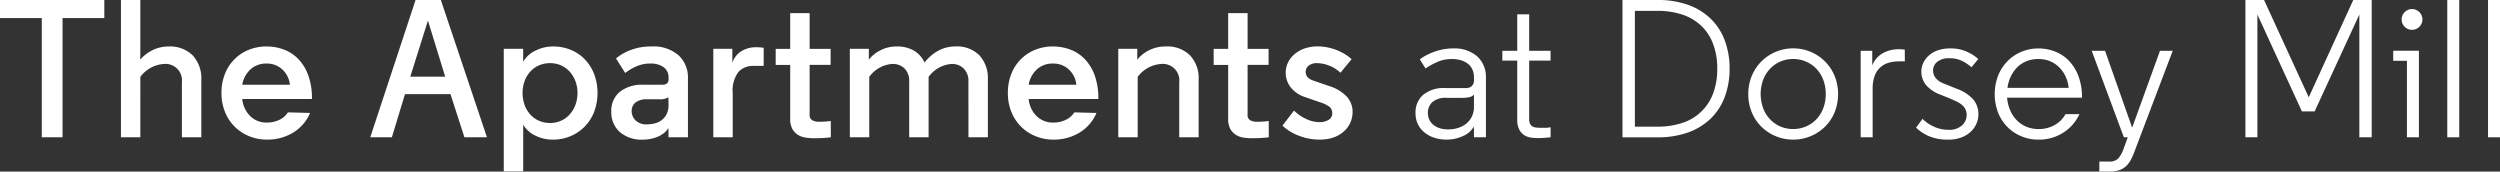
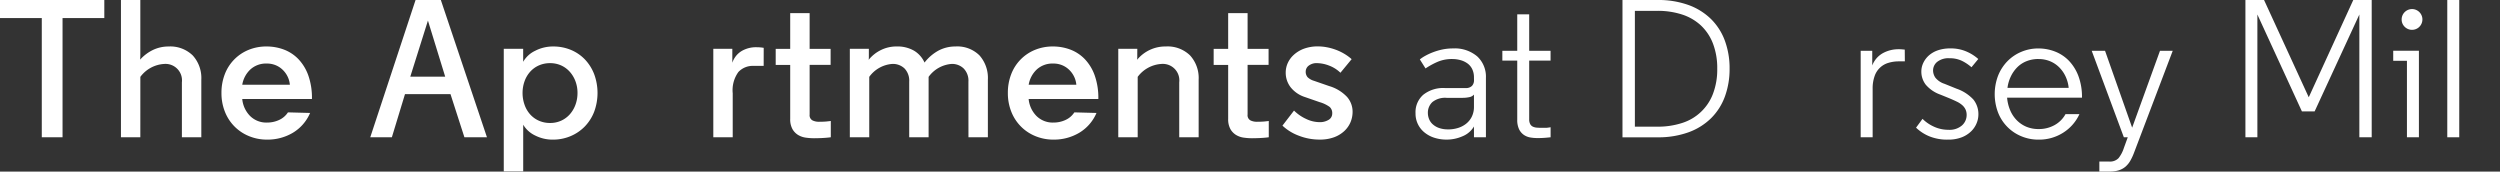
<svg xmlns="http://www.w3.org/2000/svg" width="249.009" height="17.09" viewBox="0 0 249.009 17.09">
  <rect x="0" y="0" width="249.009" height="17.09" fill="#333333" stroke="none" />
  <g id="Group_9318" data-name="Group 9318" transform="translate(-9327.51 243.925)">
    <path id="Path_258" data-name="Path 258" d="M34.628,25.427v1.8h-4.16V39.1H28.4V27.224H24.238v-1.8Z" transform="translate(9303.272 -269.352)" fill="#fff" />
    <path id="Path_259" data-name="Path 259" d="M51.53,39.1H49.6V25.427H51.53V30.8q0,.292-.019.566a4.1,4.1,0,0,1,1.285-.967,3.555,3.555,0,0,1,1.538-.341,3.2,3.2,0,0,1,2.414.889,3.33,3.33,0,0,1,.857,2.412V39.1H55.67V33.631a1.642,1.642,0,0,0-1.738-1.836,3.184,3.184,0,0,0-2.4,1.288Z" transform="translate(9289.957 -269.352)" fill="#fff" />
    <path id="Path_260" data-name="Path 260" d="M79.691,40.409H72.757a2.766,2.766,0,0,0,.771,1.679,2.29,2.29,0,0,0,1.709.664,2.812,2.812,0,0,0,1.182-.254,2.064,2.064,0,0,0,.889-.761l2.207.058a4.238,4.238,0,0,1-1.729,1.982,4.925,4.925,0,0,1-2.549.674,4.665,4.665,0,0,1-1.816-.351,4.31,4.31,0,0,1-2.393-2.432,4.948,4.948,0,0,1-.341-1.865,5.079,5.079,0,0,1,.332-1.866,4.244,4.244,0,0,1,2.363-2.422,4.643,4.643,0,0,1,1.8-.341,4.869,4.869,0,0,1,1.7.3,3.932,3.932,0,0,1,1.446.937,4.574,4.574,0,0,1,1,1.622,6.7,6.7,0,0,1,.371,2.354ZM75.2,36.874a2.309,2.309,0,0,0-1.631.586,2.683,2.683,0,0,0-.811,1.523H77.5a2.334,2.334,0,0,0-.225-.81,2.38,2.38,0,0,0-.489-.674,2.225,2.225,0,0,0-.7-.459,2.3,2.3,0,0,0-.889-.166" transform="translate(9278.882 -274.47)" fill="#fff" />
    <path id="Path_261" data-name="Path 261" d="M113.524,39.1h-2.246l-1.387-4.3H105.36l-1.308,4.3H101.9l4.512-13.672h2.519Zm-4.16-6.036-1.719-5.586-1.758,5.586Z" transform="translate(9262.489 -269.352)" fill="#fff" />
    <path id="Path_262" data-name="Path 262" d="M131.836,47.616H129.9V35.409h1.933V36.7a2.7,2.7,0,0,1,1.182-1.09,3.83,3.83,0,0,1,1.806-.435,4.519,4.519,0,0,1,1.768.341,4.126,4.126,0,0,1,1.4.957,4.456,4.456,0,0,1,.918,1.465,5.407,5.407,0,0,1,0,3.731,4.37,4.37,0,0,1-.928,1.465,4.318,4.318,0,0,1-1.416.967,4.475,4.475,0,0,1-1.777.351,3.823,3.823,0,0,1-1.768-.415,2.742,2.742,0,0,1-1.182-1.071Zm2.676-10.781a2.717,2.717,0,0,0-1.114.226,2.54,2.54,0,0,0-.869.63,2.83,2.83,0,0,0-.557.944,3.409,3.409,0,0,0-.2,1.17,3.493,3.493,0,0,0,.2,1.179,2.813,2.813,0,0,0,.557.954,2.544,2.544,0,0,0,.869.629,2.7,2.7,0,0,0,1.114.227,2.633,2.633,0,0,0,1.1-.227,2.573,2.573,0,0,0,.86-.629,2.964,2.964,0,0,0,.567-.954,3.351,3.351,0,0,0,.205-1.179,3.27,3.27,0,0,0-.205-1.17,2.986,2.986,0,0,0-.567-.944,2.57,2.57,0,0,0-.86-.63,2.647,2.647,0,0,0-1.1-.226" transform="translate(9247.787 -274.47)" fill="#fff" />
-     <path id="Path_263" data-name="Path 263" d="M158.151,38.3a1.242,1.242,0,0,0-.488-1.065,2.229,2.229,0,0,0-1.348-.361,3.326,3.326,0,0,0-1.348.273,5.416,5.416,0,0,0-1.132.664l-.918-1.445a5.025,5.025,0,0,1,1.465-.84,5.639,5.639,0,0,1,2.071-.352,3.8,3.8,0,0,1,2.695.879,2.991,2.991,0,0,1,.937,2.286v5.879h-1.933l-.015-.918a1.962,1.962,0,0,1-.477.527,2.683,2.683,0,0,1-.624.352,3.794,3.794,0,0,1-.7.205,3.847,3.847,0,0,1-.711.068,3.311,3.311,0,0,1-2.347-.772,2.608,2.608,0,0,1-.828-2,2.441,2.441,0,0,1,.85-1.993,3.557,3.557,0,0,1,2.334-.7h1.895q.625,0,.625-.547Zm-2.109,4.628a2.874,2.874,0,0,0,.791-.108,1.874,1.874,0,0,0,.674-.341,1.682,1.682,0,0,0,.469-.605,2.04,2.04,0,0,0,.176-.879l-.015-.761a1.61,1.61,0,0,1-.934.2h-1.167a1.834,1.834,0,0,0-1.167.313,1.062,1.062,0,0,0-.389.878,1.283,1.283,0,0,0,.381.908,1.559,1.559,0,0,0,1.182.4" transform="translate(9235.948 -274.47)" fill="#fff" />
    <path id="Path_264" data-name="Path 264" d="M178.858,37.193h-1.016a1.959,1.959,0,0,0-1.5.608,3.091,3.091,0,0,0-.567,2.115V44.3h-1.933V35.494h1.894v1.39a2.157,2.157,0,0,1,.879-1.141,2.812,2.812,0,0,1,1.562-.407,4.126,4.126,0,0,1,.684.059Z" transform="translate(9224.716 -274.556)" fill="#fff" />
    <path id="Path_265" data-name="Path 265" d="M190.313,28.182v3.556h2.09v1.6h-2.09V38.28a.581.581,0,0,0,.286.586,1.412,1.412,0,0,0,.621.137q.256,0,.483-.01c.151-.006.279-.016.384-.029.132-.013.243-.026.335-.04v1.622q-.274.038-.567.058c-.169.013-.351.023-.547.029s-.384.01-.566.01a5.876,5.876,0,0,1-.81-.059,2,2,0,0,1-.762-.264,1.633,1.633,0,0,1-.567-.586,2.017,2.017,0,0,1-.225-1.026V33.339h-1.445v-1.6h1.445V28.182Z" transform="translate(9217.839 -270.799)" fill="#fff" />
    <path id="Path_266" data-name="Path 266" d="M214.288,38.689a1.733,1.733,0,0,0-.479-1.327,1.659,1.659,0,0,0-1.181-.45,3.114,3.114,0,0,0-2.305,1.289v6.016H208.39V38.689a1.753,1.753,0,0,0-.469-1.327,1.676,1.676,0,0,0-1.211-.45,3.114,3.114,0,0,0-2.3,1.289v6.016h-1.934V35.408h1.895v.83a1.964,1.964,0,0,1-.019.264,3.585,3.585,0,0,1,1.23-.977,3.475,3.475,0,0,1,1.542-.352,3.32,3.32,0,0,1,1.748.421,2.633,2.633,0,0,1,1.045,1.182,4.459,4.459,0,0,1,1.441-1.22,3.59,3.59,0,0,1,1.636-.382,3.132,3.132,0,0,1,2.395.889,3.375,3.375,0,0,1,.837,2.411v5.742h-1.934Z" transform="translate(9209.68 -274.47)" fill="#fff" />
    <path id="Path_267" data-name="Path 267" d="M244.637,40.409H237.7a2.766,2.766,0,0,0,.771,1.679,2.29,2.29,0,0,0,1.709.664,2.808,2.808,0,0,0,1.182-.254,2.062,2.062,0,0,0,.889-.761l2.207.058a4.238,4.238,0,0,1-1.729,1.982,4.925,4.925,0,0,1-2.549.674,4.665,4.665,0,0,1-1.816-.351,4.31,4.31,0,0,1-2.393-2.432,4.948,4.948,0,0,1-.341-1.865,5.079,5.079,0,0,1,.332-1.866,4.244,4.244,0,0,1,2.363-2.422,4.643,4.643,0,0,1,1.8-.341,4.869,4.869,0,0,1,1.7.3,3.931,3.931,0,0,1,1.446.937,4.575,4.575,0,0,1,1,1.622,6.7,6.7,0,0,1,.371,2.354Zm-4.492-3.535a2.309,2.309,0,0,0-1.631.586,2.684,2.684,0,0,0-.811,1.523h4.747a2.334,2.334,0,0,0-.225-.81,2.38,2.38,0,0,0-.489-.674,2.225,2.225,0,0,0-.7-.459,2.3,2.3,0,0,0-.889-.166" transform="translate(9192.267 -274.47)" fill="#fff" />
    <path id="Path_268" data-name="Path 268" d="M260.673,35.916v.322a1.885,1.885,0,0,1-.019.264,3.632,3.632,0,0,1,2.862-1.328,3.2,3.2,0,0,1,2.414.889,3.33,3.33,0,0,1,.857,2.411v5.742h-1.934V38.748a1.642,1.642,0,0,0-1.738-1.836,3.183,3.183,0,0,0-2.4,1.289v6.016h-1.934V35.408h1.895Z" transform="translate(9180.113 -274.47)" fill="#fff" />
    <path id="Path_269" data-name="Path 269" d="M282.171,28.182v3.556h2.09v1.6h-2.09V38.28a.581.581,0,0,0,.286.586,1.412,1.412,0,0,0,.621.137q.256,0,.483-.01c.151-.006.279-.016.384-.029.132-.013.243-.026.335-.04v1.622q-.274.038-.567.058c-.169.013-.351.023-.547.029s-.384.01-.566.01a5.876,5.876,0,0,1-.81-.059,2,2,0,0,1-.762-.264,1.633,1.633,0,0,1-.567-.586,2.017,2.017,0,0,1-.225-1.026V33.339h-1.445v-1.6h1.445V28.182Z" transform="translate(9169.604 -270.799)" fill="#fff" />
    <path id="Path_270" data-name="Path 270" d="M298.989,37.792a3.26,3.26,0,0,0-1.153-.723,3.429,3.429,0,0,0-1.153-.234,1.28,1.28,0,0,0-.859.253.743.743,0,0,0-.293.567.828.828,0,0,0,.186.577,1.536,1.536,0,0,0,.635.361l1.523.527a3.985,3.985,0,0,1,1.778,1.085,2.24,2.24,0,0,1,.547,1.475A2.678,2.678,0,0,1,300,42.7a2.567,2.567,0,0,1-.615.888,3.024,3.024,0,0,1-1.025.626,4.036,4.036,0,0,1-1.436.234,5.662,5.662,0,0,1-2.09-.39,4.809,4.809,0,0,1-1.621-1l1.153-1.5a4.157,4.157,0,0,0,1.2.831,3.139,3.139,0,0,0,1.318.322,1.661,1.661,0,0,0,.937-.235.718.718,0,0,0,.351-.625.827.827,0,0,0-.254-.654,3.181,3.181,0,0,0-1-.478l-1.465-.508a2.98,2.98,0,0,1-1.426-.976,2.362,2.362,0,0,1-.488-1.465,2.3,2.3,0,0,1,.205-.948,2.485,2.485,0,0,1,.615-.83,3.106,3.106,0,0,1,1.006-.6,3.96,3.96,0,0,1,1.4-.225,4.78,4.78,0,0,1,.83.078,5.558,5.558,0,0,1,.879.235,5.128,5.128,0,0,1,.86.4,4.778,4.778,0,0,1,.772.557Z" transform="translate(9162.033 -274.47)" fill="#fff" />
    <path id="Path_271" data-name="Path 271" d="M326.952,38.489a1.888,1.888,0,0,0-.176-.845,1.514,1.514,0,0,0-.479-.57,2.192,2.192,0,0,0-.693-.324,3.058,3.058,0,0,0-.82-.108,3.6,3.6,0,0,0-1.465.283,7.437,7.437,0,0,0-1.191.654l-.567-.9a3.8,3.8,0,0,1,.548-.361,5.986,5.986,0,0,1,.761-.351,6.311,6.311,0,0,1,.928-.274,5.066,5.066,0,0,1,1.064-.107,3.452,3.452,0,0,1,2.412.791,2.749,2.749,0,0,1,.869,2.138v5.918h-1.191V43.359a2.334,2.334,0,0,1-1.143.977,3.906,3.906,0,0,1-1.552.331,3.986,3.986,0,0,1-1.28-.194,2.95,2.95,0,0,1-.986-.545,2.4,2.4,0,0,1-.859-1.887,2.292,2.292,0,0,1,.781-1.849,3.19,3.19,0,0,1,2.129-.661h2.07a.831.831,0,0,0,.645-.217.819.819,0,0,0,.2-.57Zm-2.57,5.163a3.326,3.326,0,0,0,.951-.136,2.471,2.471,0,0,0,.824-.419,2.06,2.06,0,0,0,.579-.712,2.225,2.225,0,0,0,.216-1.013V40.182a.8.8,0,0,1-.471.258,3.128,3.128,0,0,1-.648.067h-1.608a2.022,2.022,0,0,0-1.412.42,1.437,1.437,0,0,0-.451,1.1,1.625,1.625,0,0,0,.108.566,1.4,1.4,0,0,0,.353.528,1.861,1.861,0,0,0,.628.38,2.6,2.6,0,0,0,.932.147" transform="translate(9147.37 -274.687)" fill="#fff" />
    <path id="Path_272" data-name="Path 272" d="M342.011,28.43v3.632h2.129v.976h-2.129v5.855a.969.969,0,0,0,.1.47.581.581,0,0,0,.264.254,1.116,1.116,0,0,0,.391.1q.224.019.479.019h.371a1.717,1.717,0,0,0,.274-.019c.091-.012.175-.026.254-.039v1l-.41.039c-.131.013-.27.022-.42.029s-.316.01-.5.01a4.17,4.17,0,0,1-.684-.058,1.623,1.623,0,0,1-.644-.254,1.449,1.449,0,0,1-.479-.559,2.134,2.134,0,0,1-.186-.969V33.039h-1.484v-.976h1.484V28.43Z" transform="translate(9137.812 -270.929)" fill="#fff" />
    <path id="Path_273" data-name="Path 273" d="M375.21,32.263a7.925,7.925,0,0,1-.469,2.783,5.865,5.865,0,0,1-1.377,2.158,6.222,6.222,0,0,1-2.246,1.4,8.841,8.841,0,0,1-3.1.5h-3.476V25.427h3.476a8.863,8.863,0,0,1,3.1.5,6.236,6.236,0,0,1,2.246,1.4,5.865,5.865,0,0,1,1.377,2.158,7.921,7.921,0,0,1,.469,2.783m-1.23,0a6.807,6.807,0,0,0-.429-2.51,4.861,4.861,0,0,0-1.208-1.806,5.051,5.051,0,0,0-1.88-1.084,7.816,7.816,0,0,0-2.445-.361h-2.241V38.044h2.241a7.787,7.787,0,0,0,2.445-.362,4.825,4.825,0,0,0,3.088-2.9,6.779,6.779,0,0,0,.429-2.519" transform="translate(9124.573 -269.352)" fill="#fff" />
-     <path id="Path_274" data-name="Path 274" d="M390.926,40.136a4.626,4.626,0,0,1,.352-1.826,4.473,4.473,0,0,1,.959-1.436,4.5,4.5,0,0,1,6.322,0,4.479,4.479,0,0,1,.959,1.436,4.9,4.9,0,0,1,0,3.652,4.344,4.344,0,0,1-.959,1.426,4.487,4.487,0,0,1-3.171,1.279,4.419,4.419,0,0,1-1.732-.342,4.487,4.487,0,0,1-1.419-.937,4.338,4.338,0,0,1-.959-1.426,4.619,4.619,0,0,1-.352-1.826m7.715-.01a3.936,3.936,0,0,0-.234-1.372,3.286,3.286,0,0,0-.661-1.1,3.119,3.119,0,0,0-1.032-.74,3.168,3.168,0,0,0-1.324-.273,3.1,3.1,0,0,0-1.315.273,3.147,3.147,0,0,0-1.022.74,3.279,3.279,0,0,0-.662,1.1,4.151,4.151,0,0,0,0,2.746,3.293,3.293,0,0,0,.662,1.1,3.175,3.175,0,0,0,1.022.74,3.117,3.117,0,0,0,1.315.272,3.182,3.182,0,0,0,1.324-.272,3.146,3.146,0,0,0,1.032-.74,3.3,3.3,0,0,0,.661-1.1,3.929,3.929,0,0,0,.234-1.373" transform="translate(9110.721 -274.687)" fill="#fff" />
    <path id="Path_275" data-name="Path 275" d="M418.9,36.96h-.586a3.561,3.561,0,0,0-1.045.147,2.059,2.059,0,0,0-1.377,1.309,3.647,3.647,0,0,0-.2,1.279v4.824H414.5V35.906h1.152v1.465a2.374,2.374,0,0,1,1.095-1.249,3.25,3.25,0,0,1,1.5-.371c.1,0,.208,0,.312.009s.215.017.332.029Z" transform="translate(9098.34 -274.773)" fill="#fff" />
    <path id="Path_276" data-name="Path 276" d="M431.624,37.46a4.268,4.268,0,0,0-.986-.653,2.786,2.786,0,0,0-1.2-.244,1.81,1.81,0,0,0-1.23.362,1.1,1.1,0,0,0-.41.852,1.284,1.284,0,0,0,.225.715,1.905,1.905,0,0,0,.908.616l1.211.489a4.12,4.12,0,0,1,1.67,1.078,2.326,2.326,0,0,1,.5,1.527,2.245,2.245,0,0,1-.176.832,2.386,2.386,0,0,1-.537.8,2.789,2.789,0,0,1-.937.6,3.64,3.64,0,0,1-1.377.235,4.679,4.679,0,0,1-1.894-.344,4.255,4.255,0,0,1-1.289-.847l.645-.879a3.868,3.868,0,0,0,1.162.791,3.419,3.419,0,0,0,1.416.3,1.891,1.891,0,0,0,1.358-.44,1.385,1.385,0,0,0,.459-1.028,1.307,1.307,0,0,0-.108-.548,1.343,1.343,0,0,0-.322-.431,2.349,2.349,0,0,0-.557-.362q-.342-.167-.811-.362l-.82-.333a3.371,3.371,0,0,1-1.455-.989,2.125,2.125,0,0,1-.439-1.322,1.983,1.983,0,0,1,.2-.861,2.309,2.309,0,0,1,.557-.734,2.614,2.614,0,0,1,.9-.51,3.734,3.734,0,0,1,1.221-.186,3.885,3.885,0,0,1,1.67.335,4.314,4.314,0,0,1,1.123.72Z" transform="translate(9092.253 -274.687)" fill="#fff" />
    <path id="Path_277" data-name="Path 277" d="M443.847,40.488a4.071,4.071,0,0,0,.3,1.24,3.177,3.177,0,0,0,.654,1,2.944,2.944,0,0,0,.957.654,3.1,3.1,0,0,0,1.23.234,3.2,3.2,0,0,0,1.582-.391,2.764,2.764,0,0,0,1.094-1.093h1.387a4.3,4.3,0,0,1-1.631,1.855,4.467,4.467,0,0,1-2.432.683,4.369,4.369,0,0,1-1.738-.342,4.195,4.195,0,0,1-2.305-2.363,5.188,5.188,0,0,1,0-3.652,4.382,4.382,0,0,1,.918-1.436,4.2,4.2,0,0,1,1.387-.947,4.327,4.327,0,0,1,1.719-.342,4.528,4.528,0,0,1,1.631.3,3.854,3.854,0,0,1,1.387.908,4.483,4.483,0,0,1,.957,1.523,5.912,5.912,0,0,1,.362,2.168Zm3.125-3.848a3.149,3.149,0,0,0-1.182.215,2.72,2.72,0,0,0-.928.605,3.335,3.335,0,0,0-.644.918,3.684,3.684,0,0,0-.332,1.134h6.094a3.494,3.494,0,0,0-.292-1.1,3.2,3.2,0,0,0-.625-.918,2.8,2.8,0,0,0-.918-.625,2.957,2.957,0,0,0-1.172-.225" transform="translate(9083.577 -274.687)" fill="#fff" />
    <path id="Path_278" data-name="Path 278" d="M466.541,44.693h-.391l-3.2-8.614h1.328l2.7,7.657,2.773-7.657h1.269l-3.848,10.137a5.425,5.425,0,0,1-.381.821,2.282,2.282,0,0,1-.479.586,1.925,1.925,0,0,1-.664.361,3.057,3.057,0,0,1-.937.127h-1v-1h.976a1.175,1.175,0,0,0,.938-.341,3.193,3.193,0,0,0,.527-1.006Z" transform="translate(9072.902 -274.946)" fill="#fff" />
    <path id="Path_279" data-name="Path 279" d="M505.933,25.427h1.836V39.1h-1.23V26.873l-4.453,9.647h-1.27l-4.434-9.647V39.1h-1.191V25.427h1.855l4.453,9.688Z" transform="translate(9055.971 -269.352)" fill="#fff" />
    <path id="Path_280" data-name="Path 280" d="M528.752,40.093H527.56V32.475h-1.367v-1h2.559Zm-1.719-11.738a1.034,1.034,0,1,1,.3.732,1,1,0,0,1-.3-.732" transform="translate(9039.69 -270.346)" fill="#fff" />
    <path id="Path_281" data-name="Path 281" d="M538.723,39.1h-1.192V25.427h1.192V39.1Z" transform="translate(9033.737 -269.352)" fill="#fff" />
-     <path id="Path_282" data-name="Path 282" d="M547.27,39.1h-1.192V25.427h1.192V39.1Z" transform="translate(9029.249 -269.352)" fill="#fff" />
  </g>
</svg>